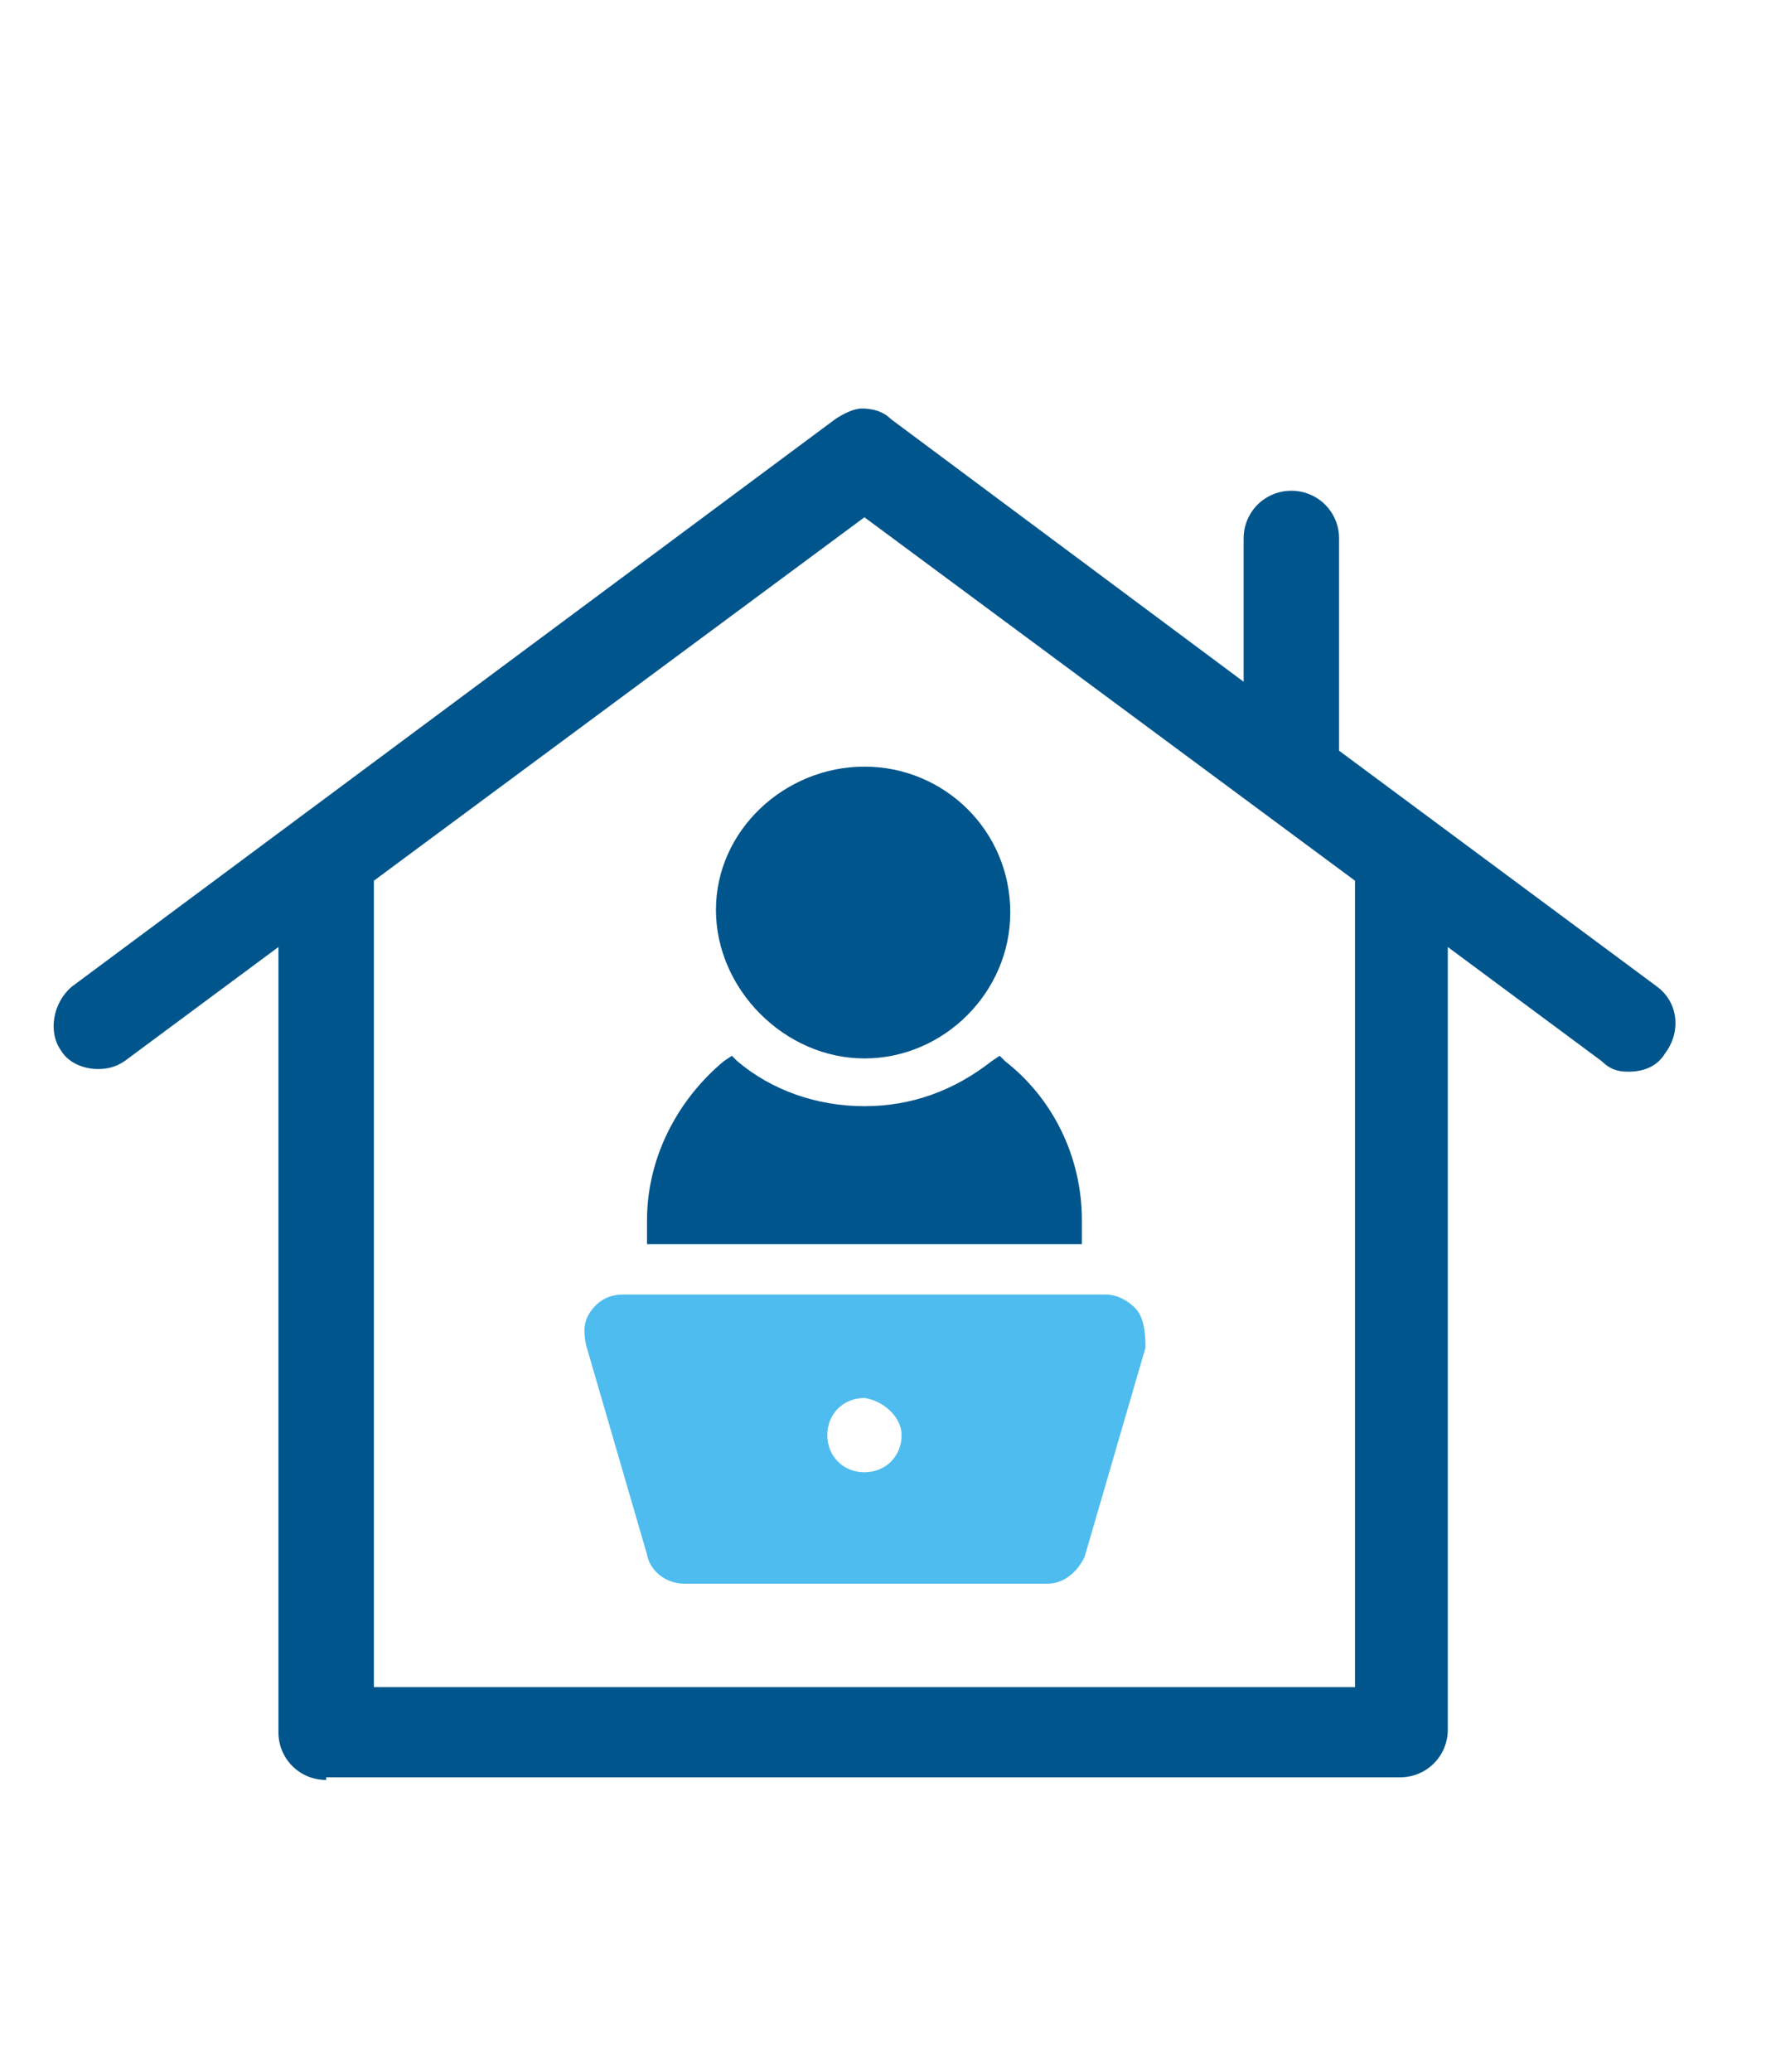
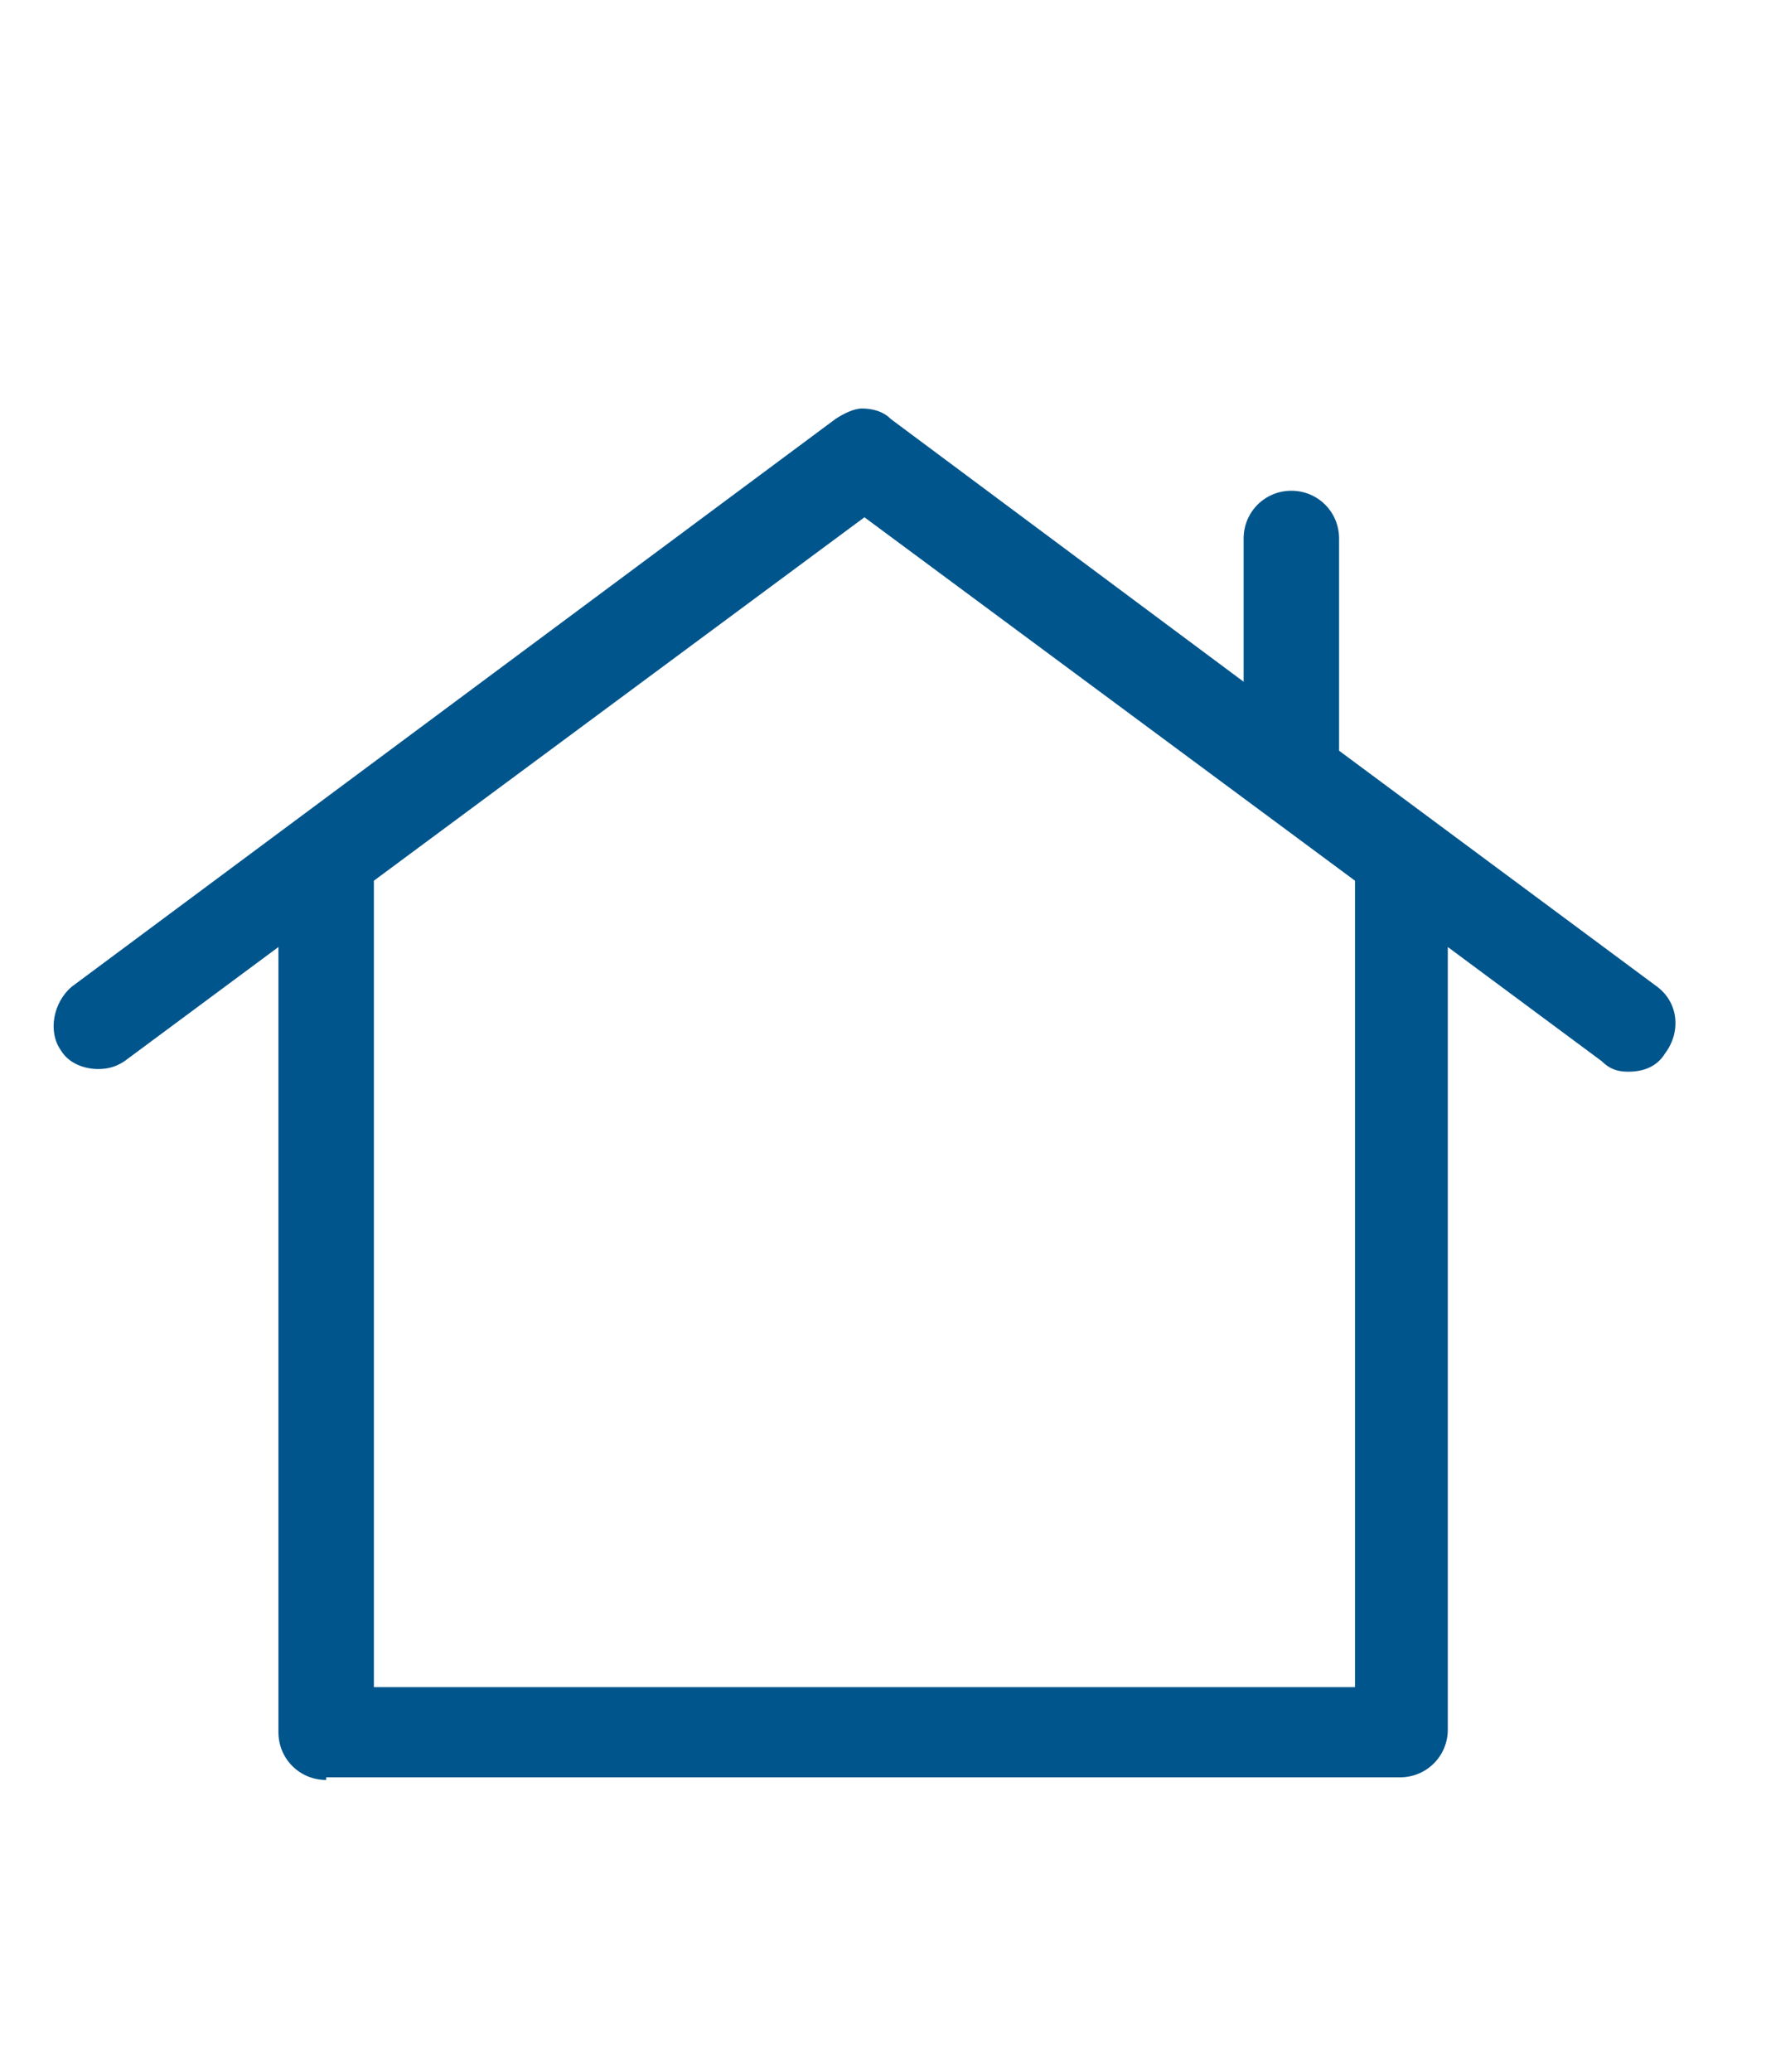
<svg xmlns="http://www.w3.org/2000/svg" version="1.1" id="Layer_1" x="0px" y="0px" viewBox="0 0 66.6 78.1" style="enable-background:new 0 0 66.6 78.1;" xml:space="preserve">
  <style type="text/css">
	.st0{fill:#00558C;}
	.st1{fill:#4EBCEF;}
</style>
  <g>
    <g>
-       <path class="st0" d="M32.6,39.9c3,0,5.5-2.5,5.5-5.5c0-3.1-2.5-5.5-5.5-5.5S27,31.3,27,34.3C27,37.3,29.6,39.9,32.6,39.9z" />
-       <path class="st0" d="M40.8,46c0-2.4-1.1-4.6-2.9-6l-0.2-0.2L37.4,40c-1.4,1.1-3,1.7-4.8,1.7c-1.8,0-3.5-0.6-4.8-1.7l-0.2-0.2    L27.3,40c-1.8,1.5-2.9,3.7-2.9,6v0.9h16.4V46z" />
-       <path class="st1" d="M42.8,49.3c-0.3-0.3-0.7-0.5-1.1-0.5H23.5c-0.5,0-0.9,0.2-1.2,0.6c-0.3,0.4-0.3,0.8-0.2,1.3l2.3,7.9    c0.1,0.6,0.7,1.1,1.4,1.1h13.7c0.6,0,1.1-0.4,1.4-1l2.3-7.9C43.2,50.1,43.1,49.6,42.8,49.3z M34,54.1c0,0.8-0.6,1.4-1.4,1.4    c-0.8,0-1.4-0.6-1.4-1.4s0.6-1.4,1.4-1.4C33.3,52.8,34,53.4,34,54.1z" />
-     </g>
+       </g>
    <g>
      <path class="st0" d="M12.3,67.1c-1,0-1.8-0.8-1.8-1.8V35.7L4.7,40c-0.3,0.2-0.6,0.3-1,0.3c-0.5,0-1.1-0.2-1.4-0.7    c-0.5-0.7-0.3-1.8,0.4-2.4l28.8-21.4c0.3-0.2,0.7-0.4,1-0.4c0.4,0,0.8,0.1,1.1,0.4l13.3,9.9v-5.4c0-1,0.8-1.8,1.8-1.8    c1,0,1.8,0.8,1.8,1.8v8l12,8.9c0.8,0.6,0.9,1.7,0.3,2.5c-0.3,0.5-0.8,0.7-1.4,0.7l0,0c-0.4,0-0.7-0.1-1-0.4l-5.8-4.3v29.5    c0,1-0.8,1.8-1.8,1.8H12.3z M51.1,63.6V33.2L32.6,19.5L14.1,33.2v30.4H51.1z" />
    </g>
  </g>
</svg>